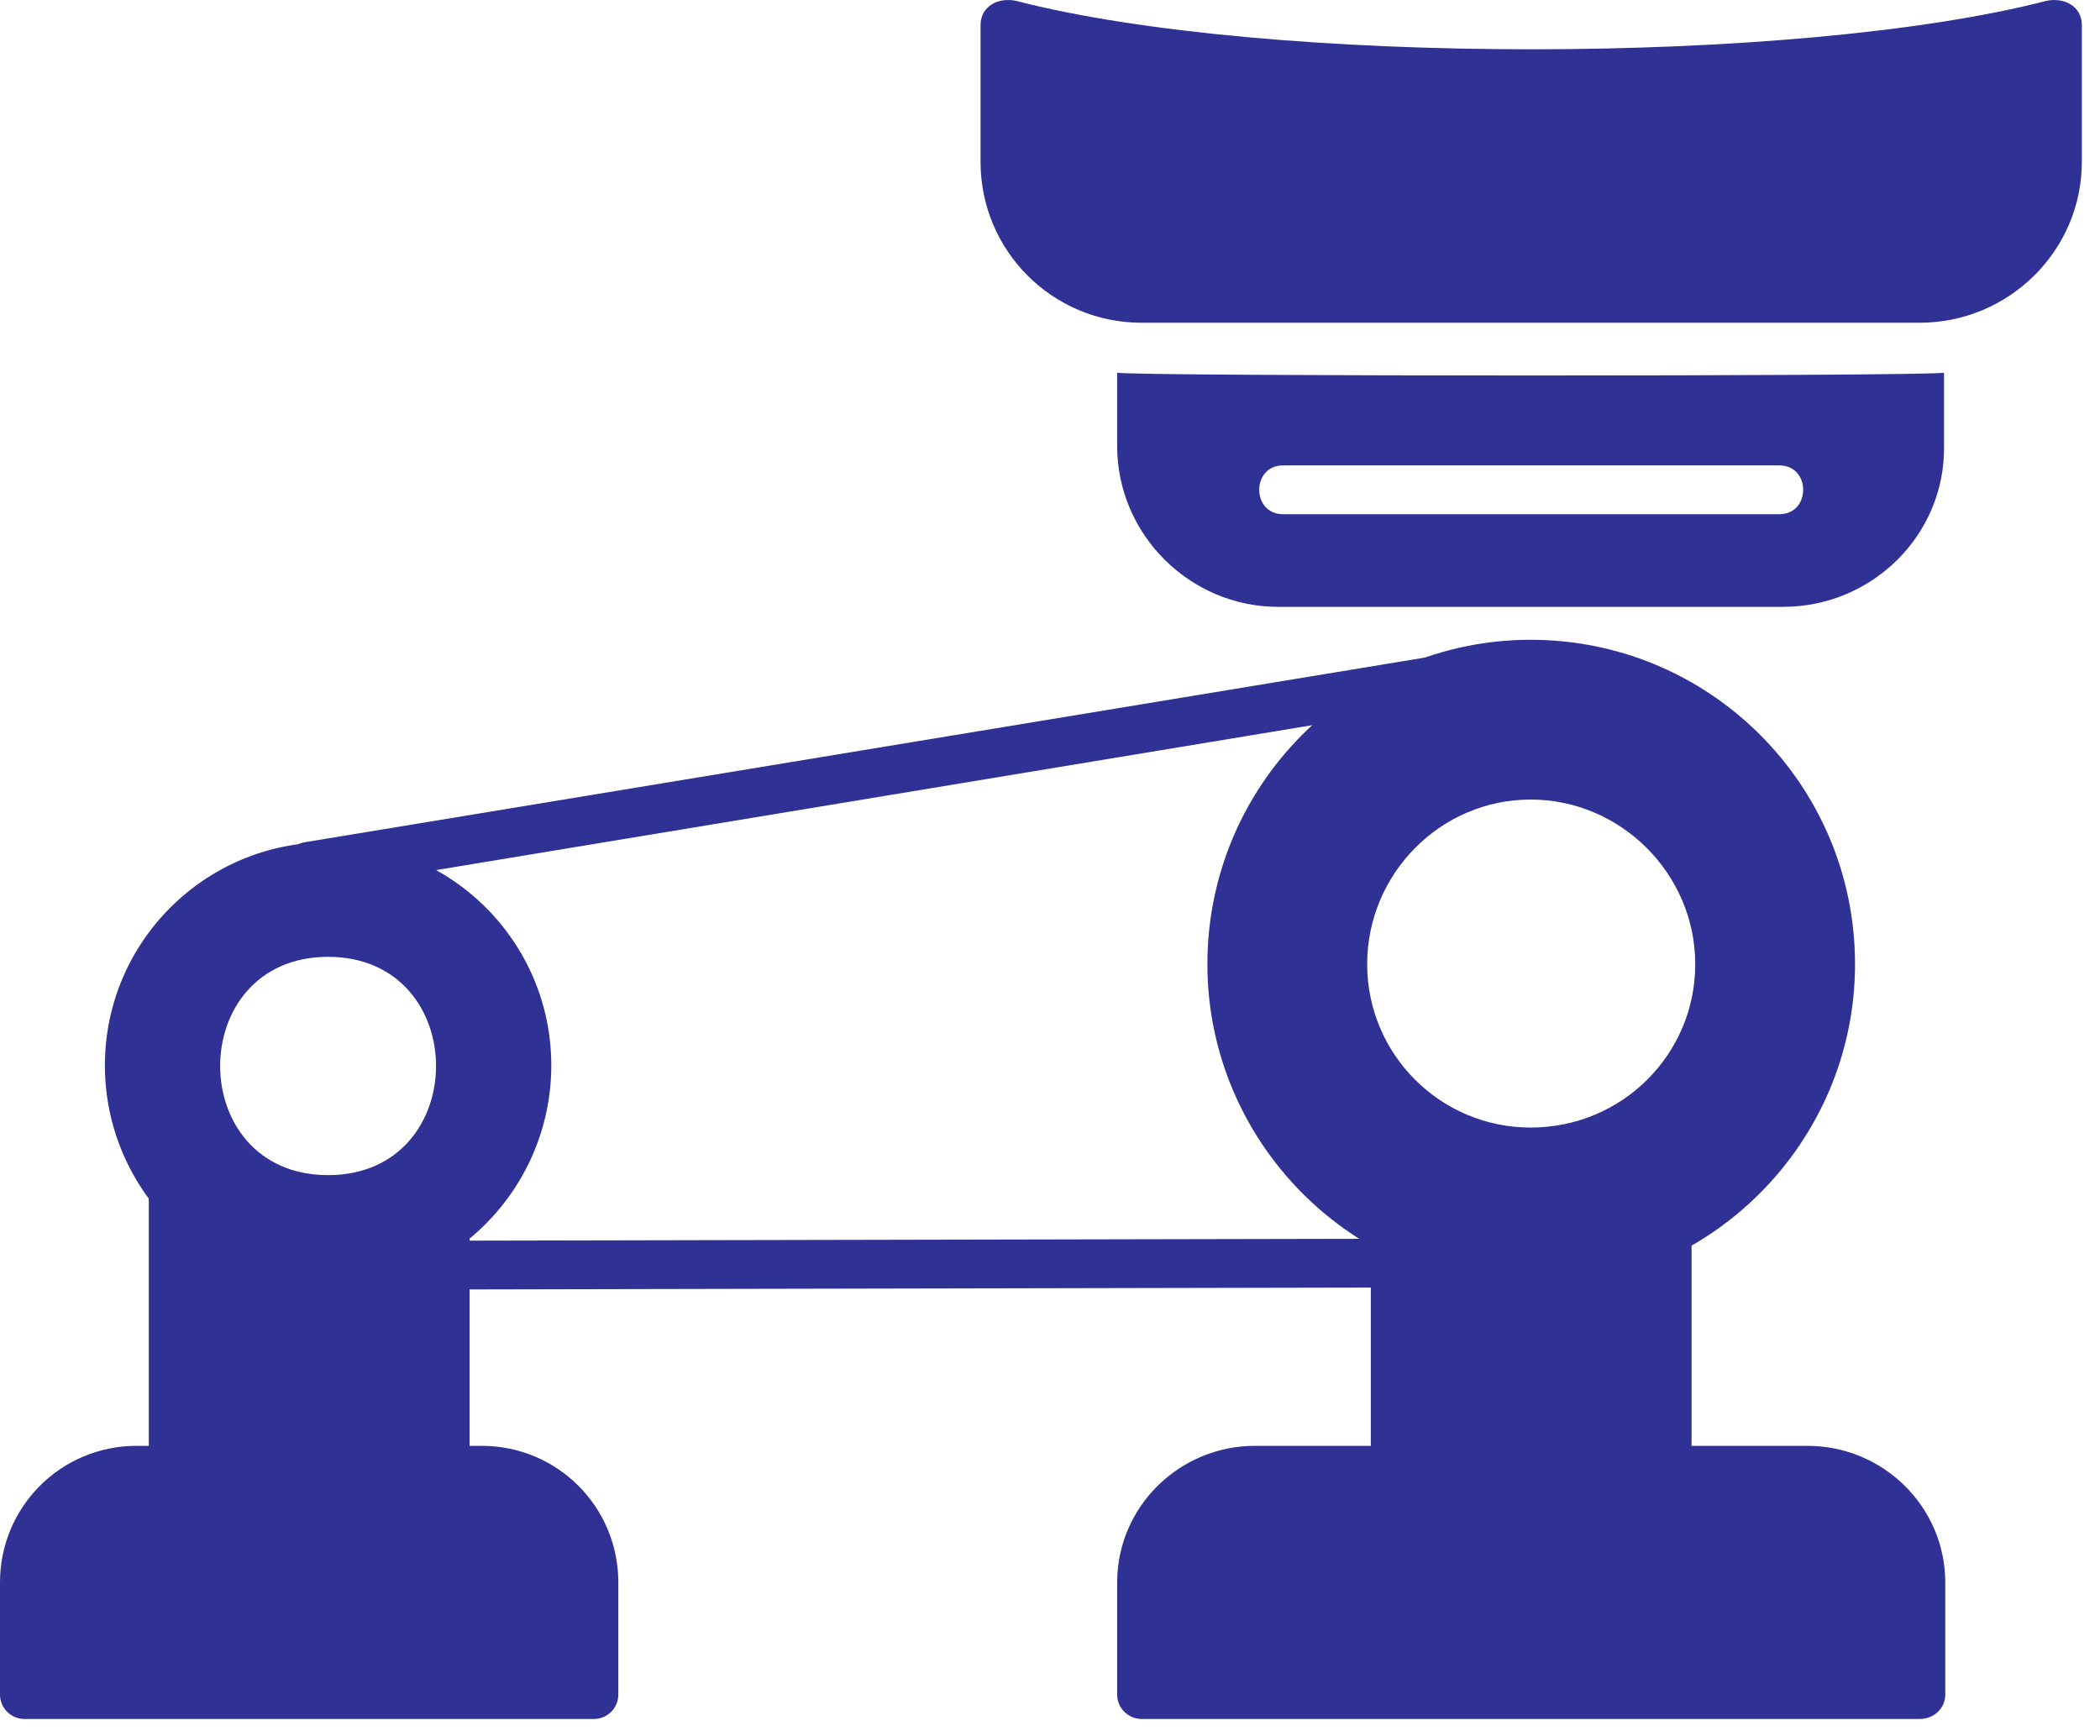
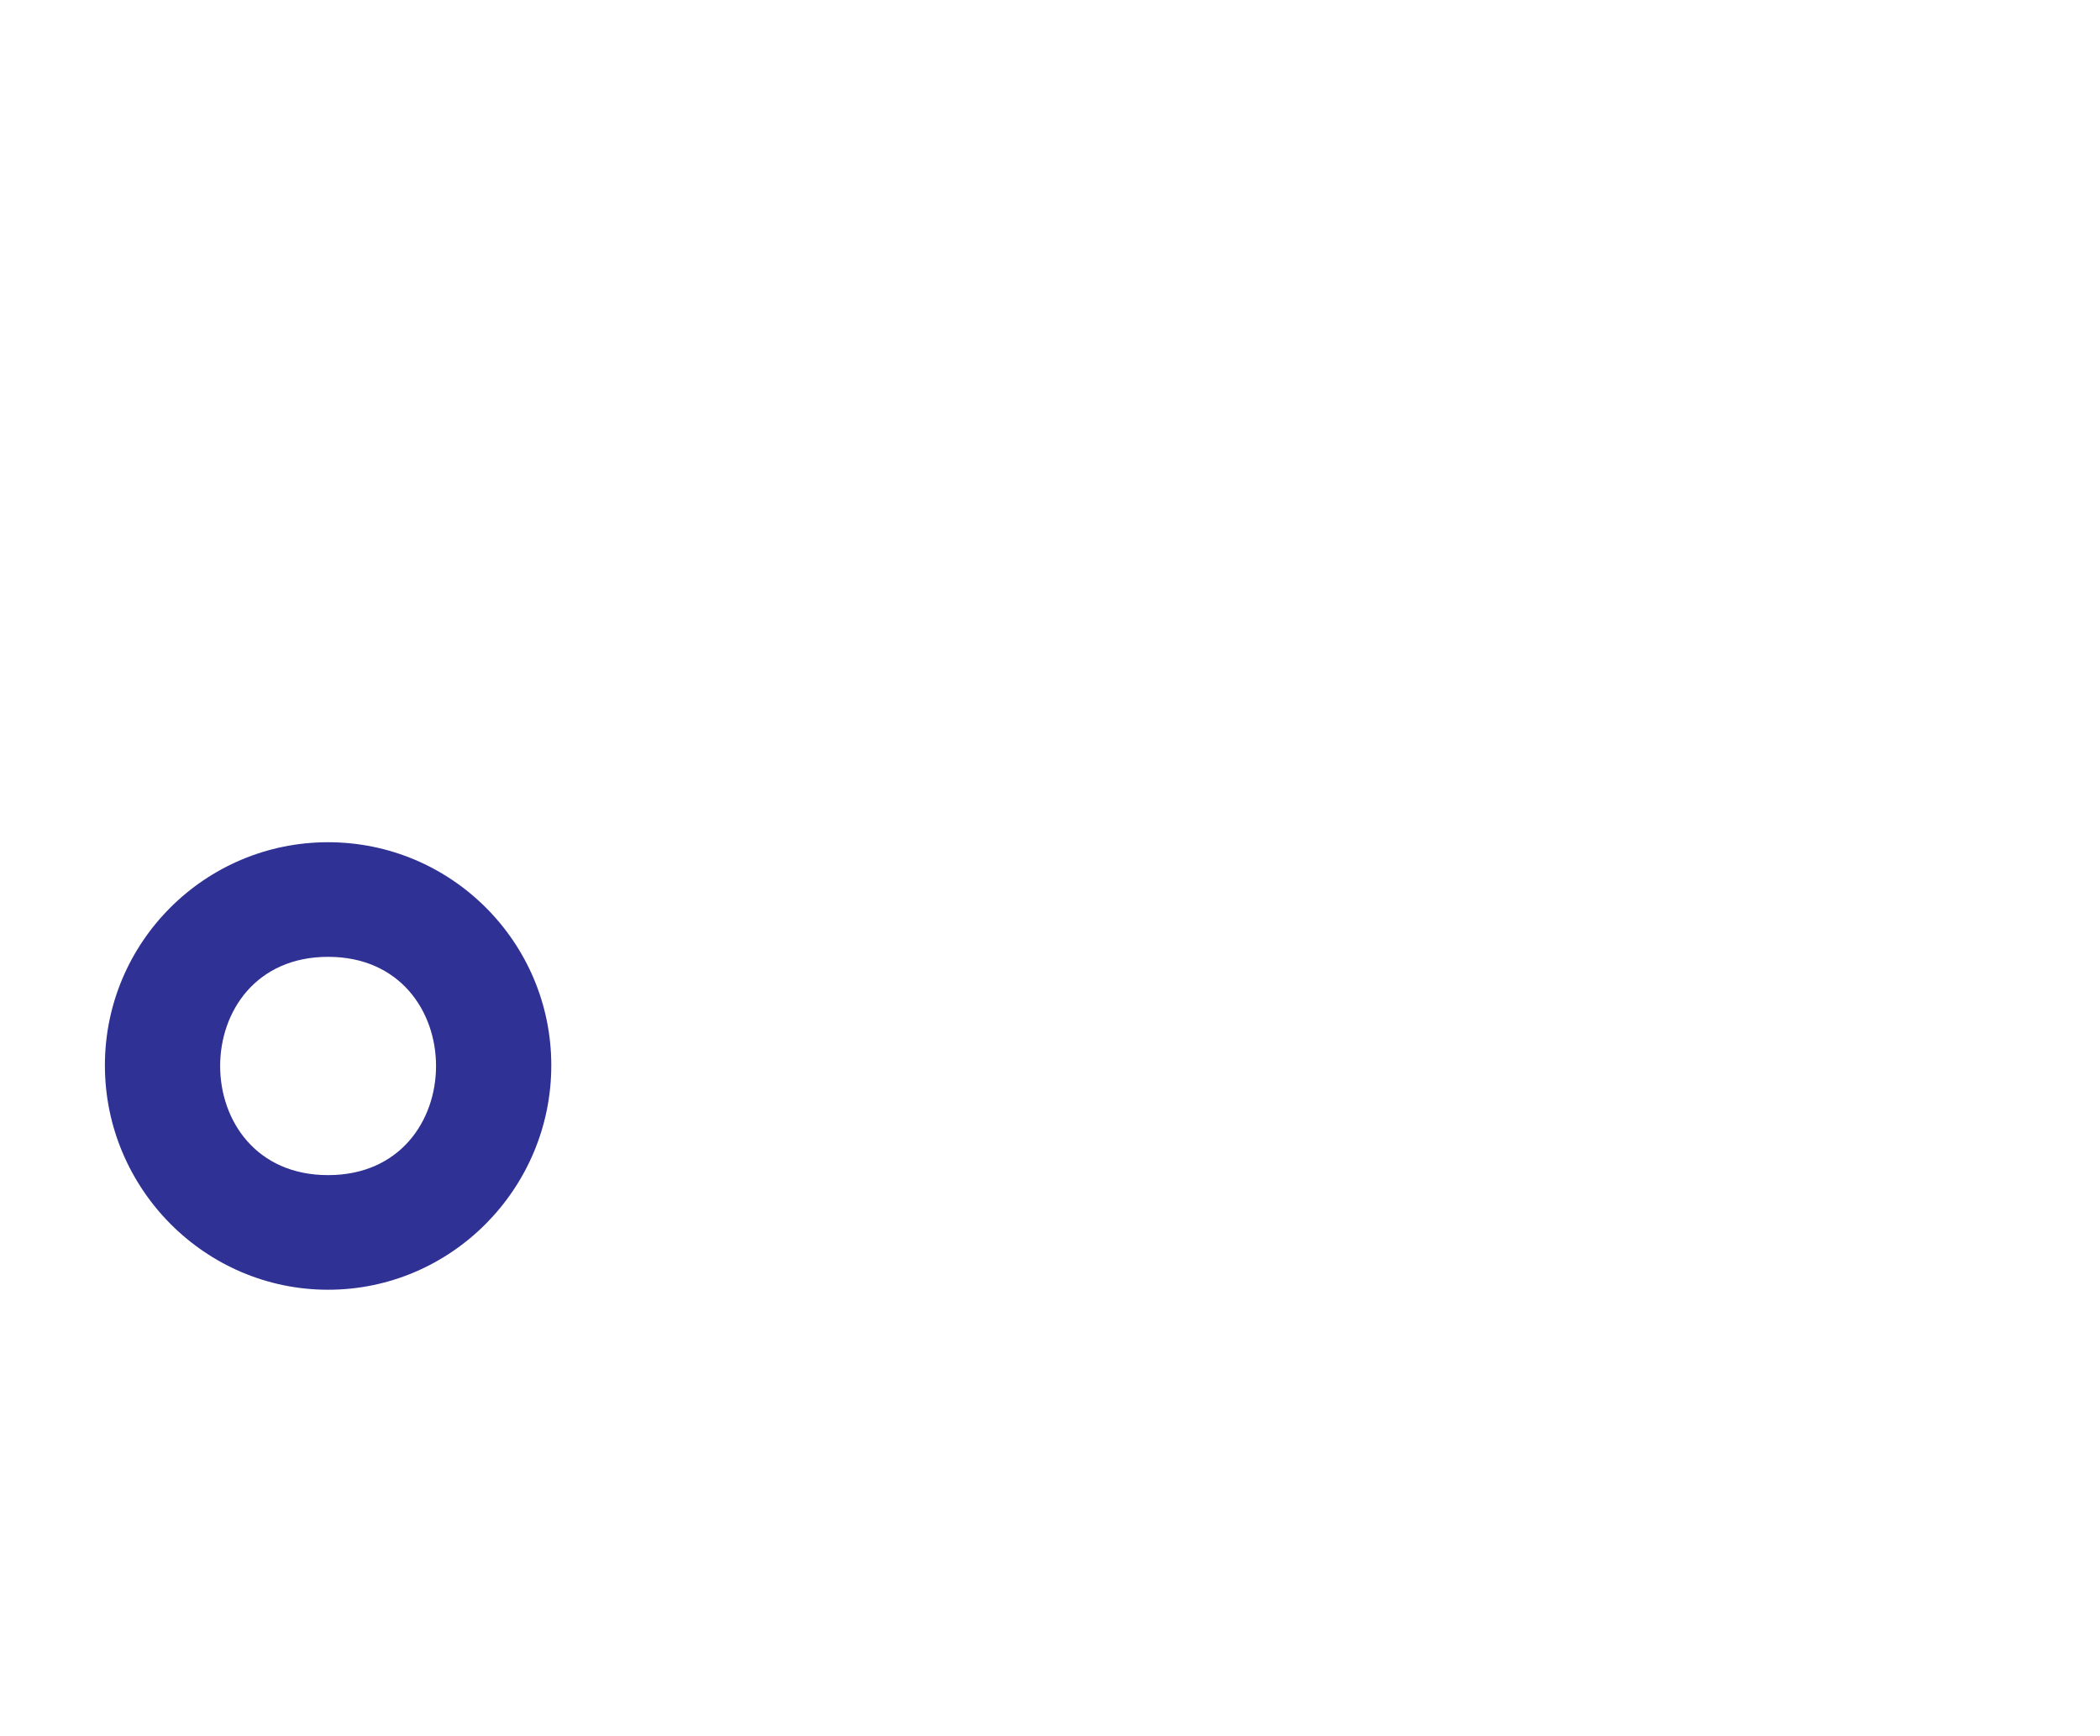
<svg xmlns="http://www.w3.org/2000/svg" width="104" height="86" viewBox="0 0 104 86" fill="none">
-   <path fill-rule="evenodd" clip-rule="evenodd" d="M95.068 15.986H56.533C52.124 15.986 48.56 12.423 48.56 8.014V1.249C48.56 0.283 49.467 -0.14 50.312 0.041C62.694 3.242 88.968 3.242 101.35 0.041C102.195 -0.14 103.101 0.283 103.101 1.249V8.014C103.101 12.423 99.477 15.986 95.068 15.986ZM88.303 30.059H63.298C58.949 30.059 55.325 26.496 55.325 22.087V18.463C56.594 18.644 95.068 18.644 96.276 18.463V22.087C96.337 26.496 92.713 30.059 88.303 30.059ZM88.122 25.469H63.54C61.969 25.469 61.969 23.053 63.54 23.053H88.122C89.693 23.053 89.693 25.469 88.122 25.469ZM82.565 74.03H69.096C68.432 74.03 67.888 73.487 67.888 72.822V60.984C67.888 60.078 68.855 59.474 69.64 59.897C73.566 61.83 78.096 61.89 82.022 59.897C82.807 59.474 83.773 60.078 83.773 60.984V72.822C83.773 73.487 83.23 74.03 82.565 74.03Z" fill="#2F3194" />
-   <path fill-rule="evenodd" clip-rule="evenodd" d="M75.801 63.823C66.983 63.823 59.795 56.575 59.795 47.757C59.795 38.878 66.983 31.69 75.801 31.69C84.68 31.69 91.868 38.878 91.868 47.757C91.868 56.575 84.68 63.823 75.801 63.823ZM75.801 55.85C71.332 55.85 67.708 52.226 67.708 47.757C67.708 43.287 71.332 39.603 75.801 39.603C80.271 39.603 83.955 43.287 83.955 47.757C83.955 52.226 80.331 55.85 75.801 55.85ZM95.069 85.144H56.534C55.87 85.144 55.326 84.6 55.326 83.936V78.379C55.326 74.634 58.406 71.615 62.151 71.615H89.512C93.257 71.615 96.337 74.634 96.337 78.379V83.936C96.337 84.6 95.794 85.144 95.069 85.144ZM29.415 85.144H1.208C0.544 85.144 0 84.6 0 83.936V78.379C0 74.634 3.02 71.615 6.765 71.615H23.858C27.603 71.615 30.622 74.634 30.622 78.379V83.936C30.622 84.6 30.079 85.144 29.415 85.144Z" fill="#2F3194" />
-   <path fill-rule="evenodd" clip-rule="evenodd" d="M22.046 74.03H8.577C7.913 74.03 7.369 73.487 7.369 72.822V58.991C7.369 57.904 8.819 57.36 9.544 58.266C12.443 61.83 17.637 62.494 21.321 59.776C22.167 59.172 23.254 59.776 23.254 60.742V72.822C23.254 73.487 22.711 74.03 22.046 74.03Z" fill="#2F3194" />
  <path fill-rule="evenodd" clip-rule="evenodd" d="M16.248 63.883C10.148 63.883 5.195 58.87 5.195 52.77C5.195 46.67 10.148 41.717 16.248 41.717C22.349 41.717 27.302 46.67 27.302 52.77C27.302 58.87 22.349 63.883 16.248 63.883ZM16.248 58.206C9.121 58.206 9.121 47.394 16.248 47.394C23.376 47.394 23.376 58.206 16.248 58.206Z" fill="#2F3194" />
-   <path fill-rule="evenodd" clip-rule="evenodd" d="M15.342 44.132C13.832 44.132 13.651 41.957 15.1 41.716L70.788 32.535C72.359 32.233 72.782 34.649 71.211 34.89L15.342 44.132ZM16.248 63.882C14.617 63.882 14.617 61.466 16.248 61.466L74.896 61.345C76.526 61.345 76.526 63.761 74.896 63.761L16.248 63.882Z" fill="#2F3194" />
</svg>